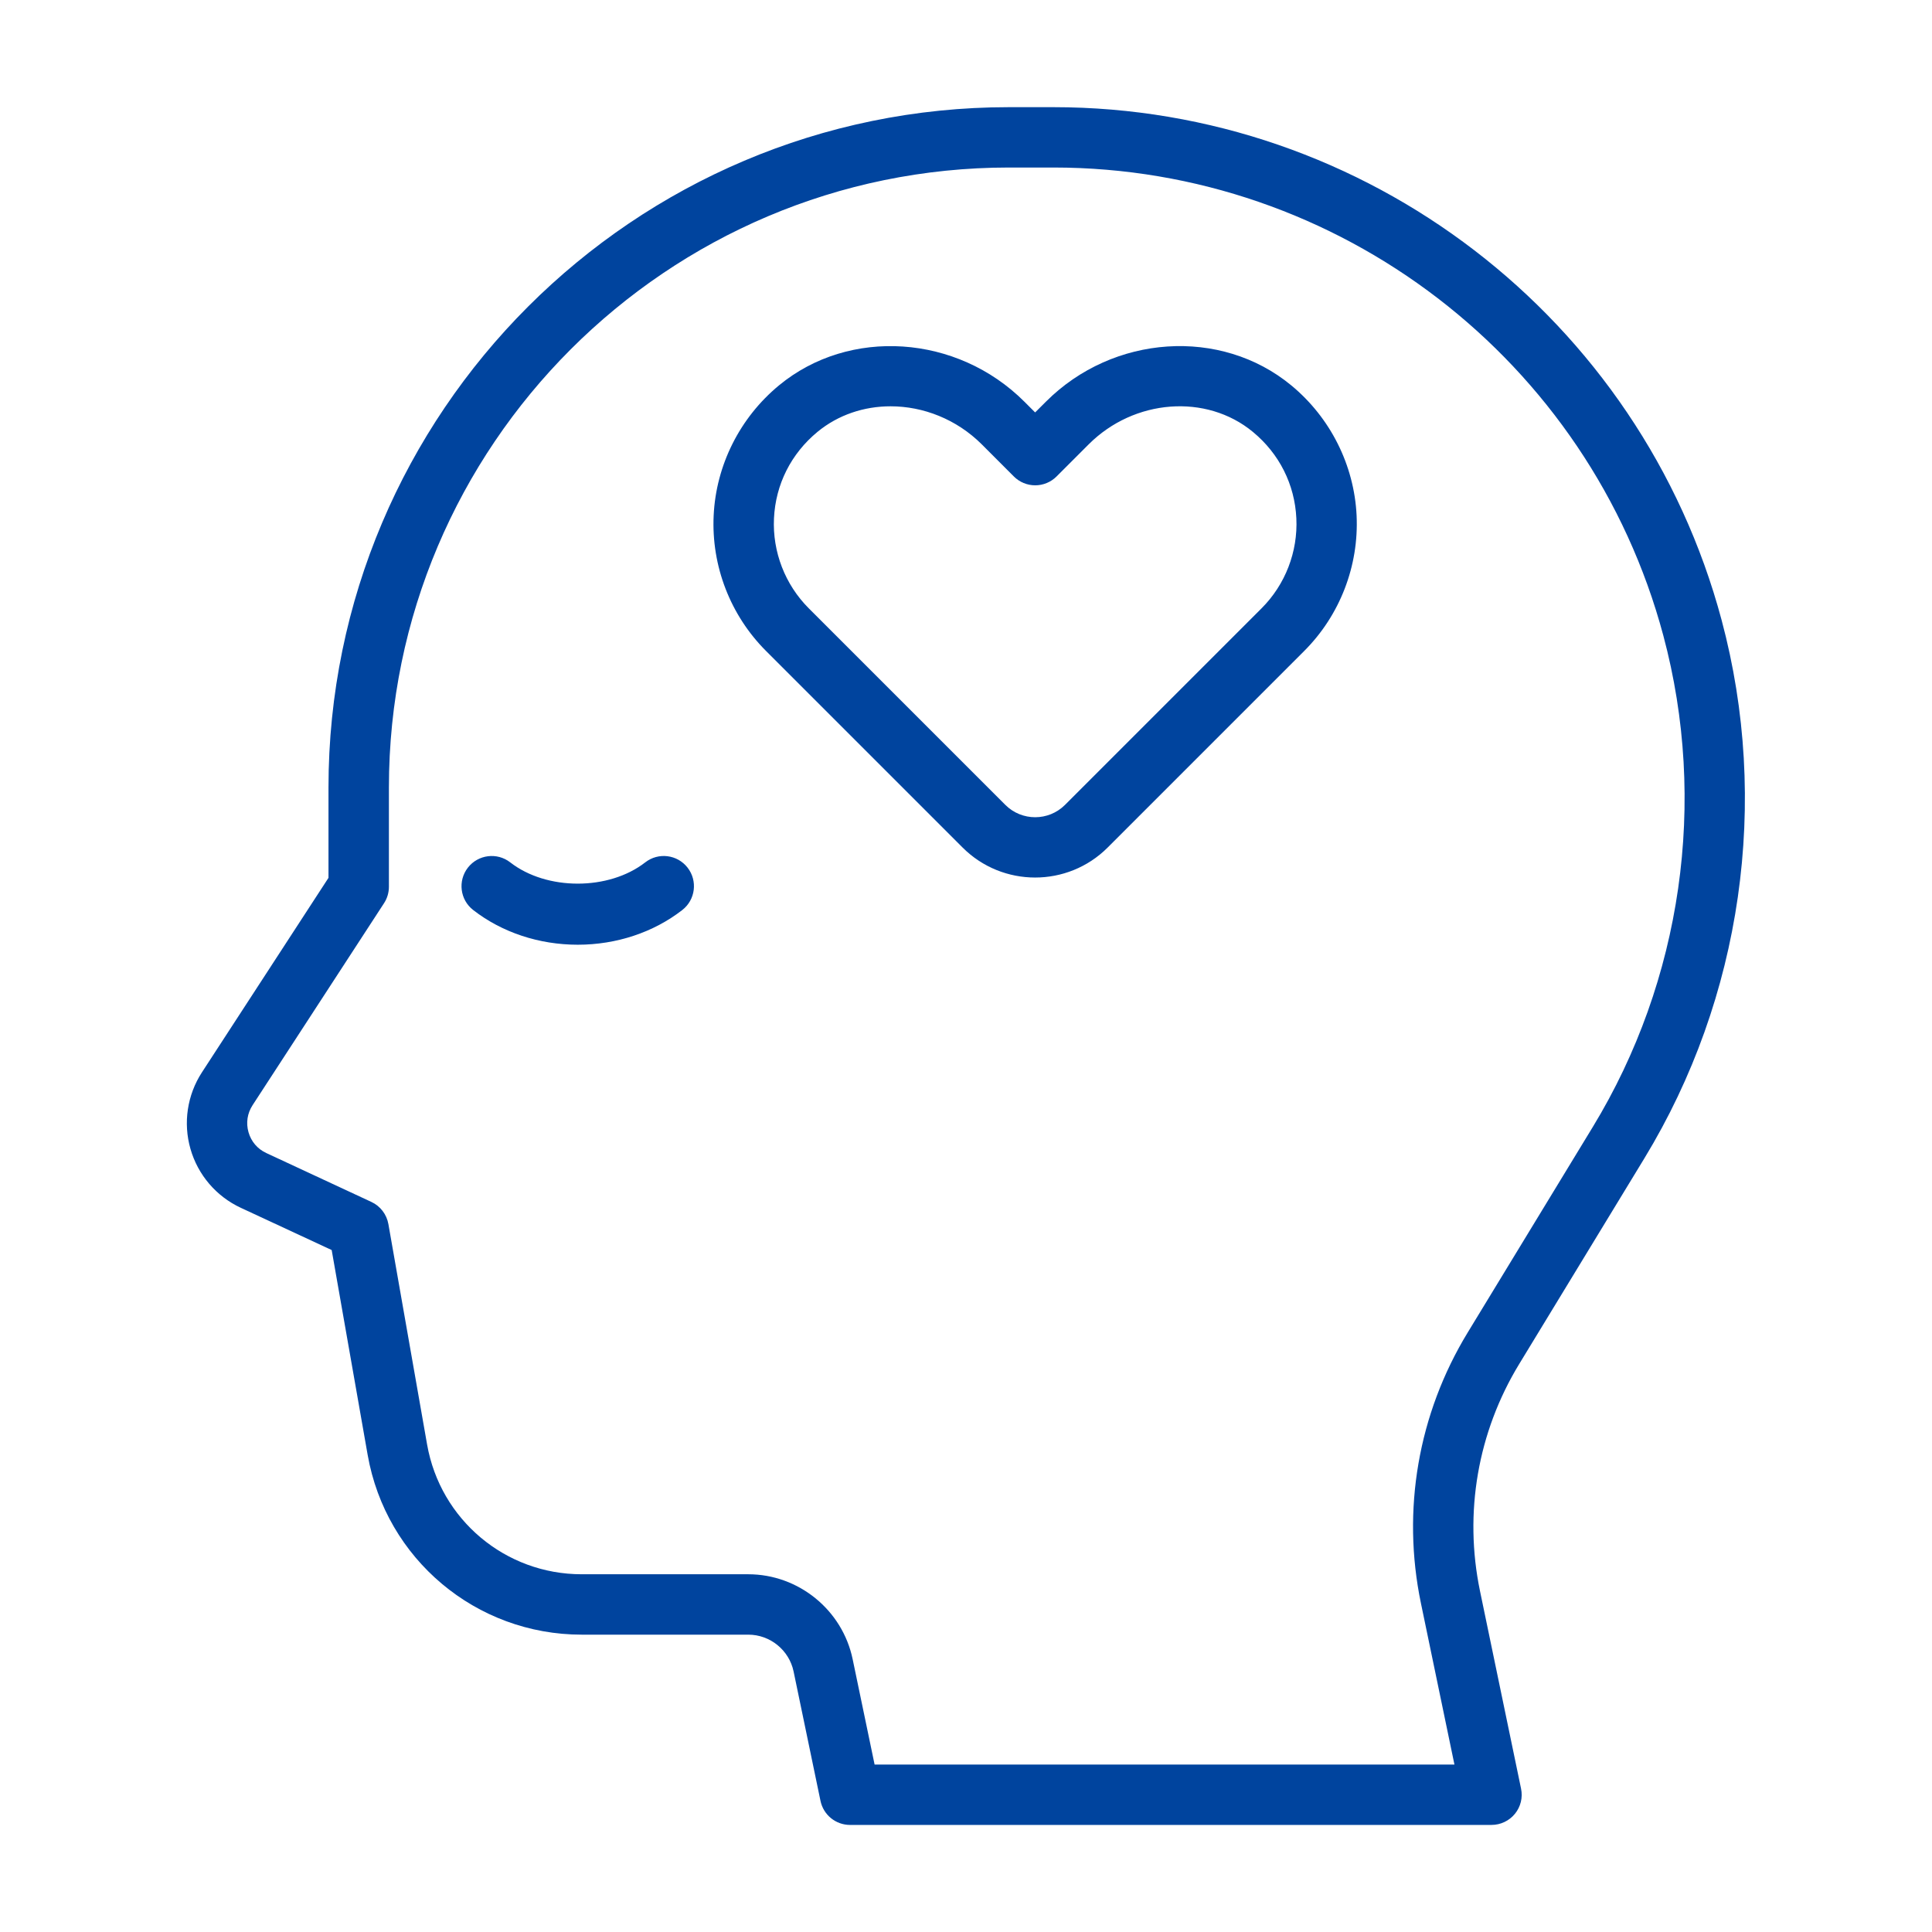
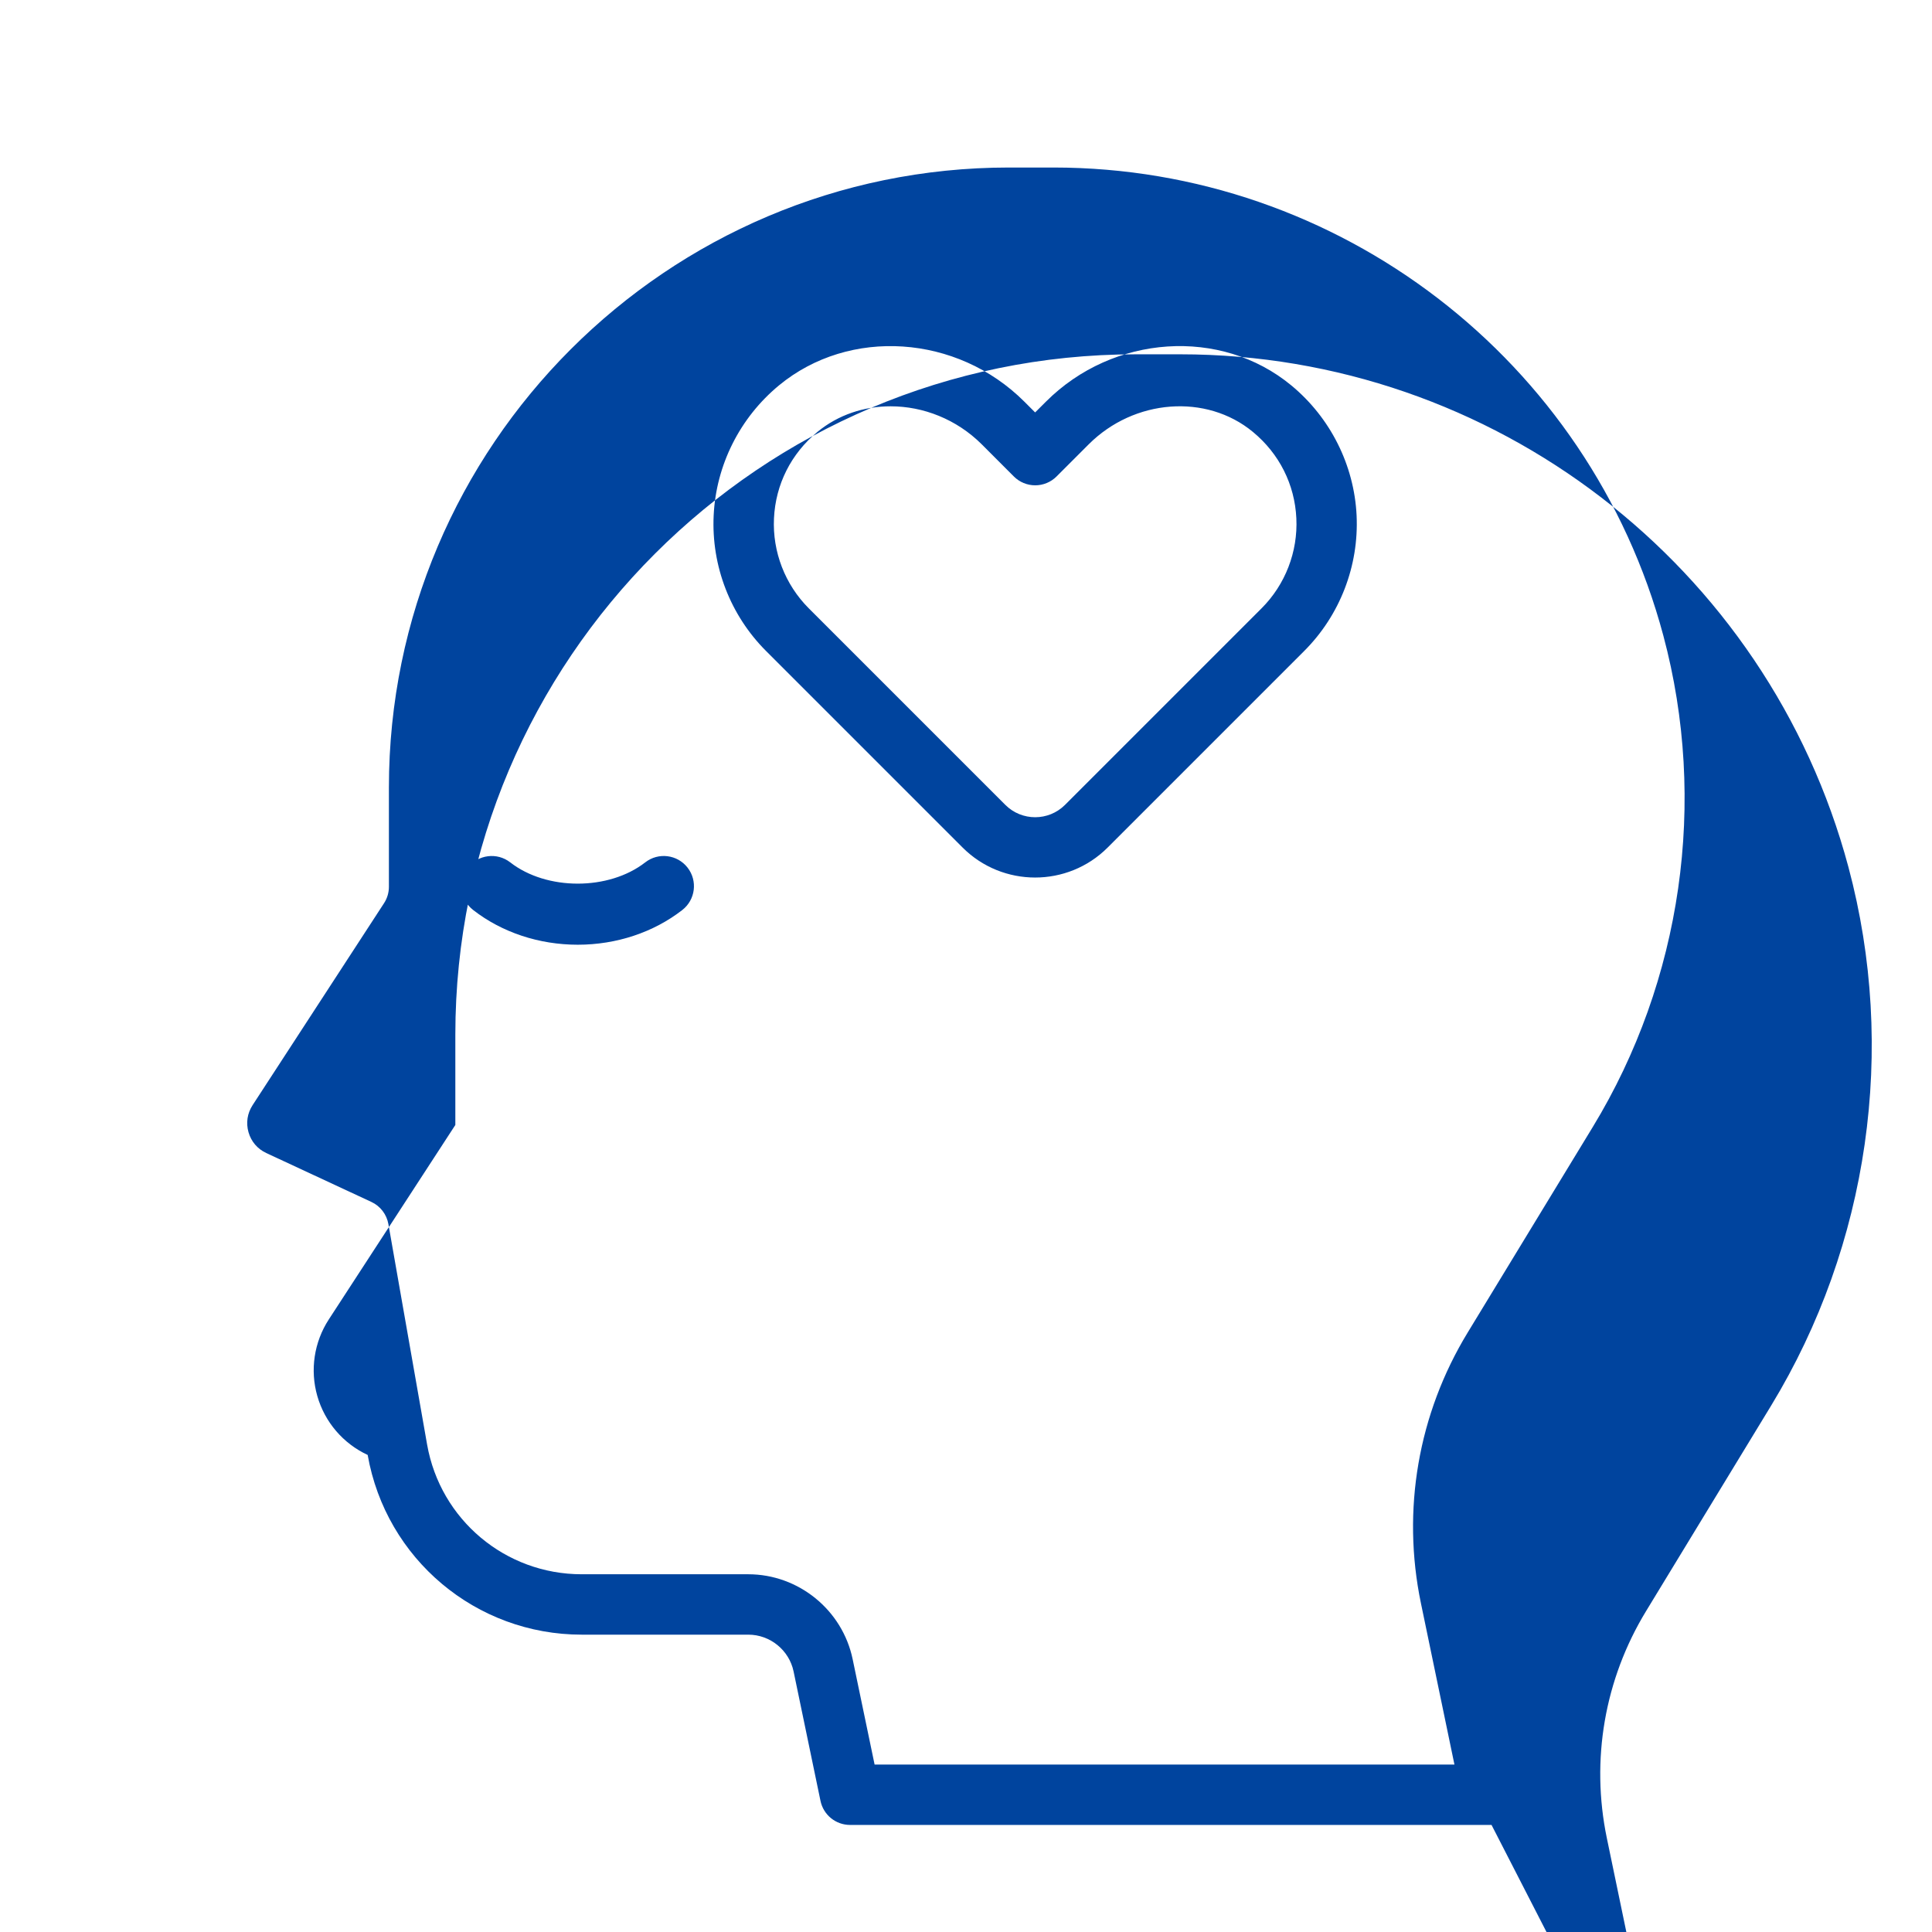
<svg xmlns="http://www.w3.org/2000/svg" width="1200pt" height="1200pt" version="1.1" viewBox="0 0 1200 1200">
-   <path d="m926.42 1133.5h-398.44c-8.887 0-16.555-6.242-18.355-14.926l-16.707-80.363c-2.758-13.273-14.586-22.895-28.145-22.895h-103.45c-65.664 0-121.57-46.949-132.96-111.62l-22.352-127.27-56.438-26.23c-15.242-7.086-26.645-20.418-31.273-36.582-4.633-16.164-2.023-33.508 7.144-47.605l78.582-120.77v-56.062c0-233.02 189.58-422.61 422.61-422.61h27.676c194.16 0 364.82 131.01 415.01 318.58 30.168 112.76 12.676 234.62-48 334.35l-77.738 127.74c-25.781 42.355-34.406 92.418-24.336 140.98l25.5 122.74c1.164 5.531-0.242 11.27-3.805 15.637s-8.906 6.898-14.531 6.898zm-383.19-37.5h360.15l-20.812-100.18c-12.039-57.898-1.727-117.6 29.008-168.11l77.738-127.74c55.387-91.012 71.363-202.24 43.82-305.16-45.805-171.19-201.58-290.76-378.79-290.76h-27.676c-212.34 0-385.11 172.76-385.11 385.11v61.633c0 3.637-1.051 7.18-3.039 10.219l-81.637 125.44c-3.281 5.062-4.18 11.008-2.531 16.801 1.668 5.793 5.586 10.387 11.043 12.918l65.289 30.375c5.551 2.586 9.488 7.727 10.555 13.762l24.039 136.89c8.211 46.707 48.602 80.605 96.02 80.605h103.45c31.238 0 58.5 22.199 64.855 52.762zm99.711-550.95c-16.312 0-32.625-6.207-45.039-18.617l-122.12-122.12c-22.164-22.164-34.012-52.82-32.512-84.133 1.48-31.293 16.273-60.75 40.594-80.832 43.688-36.074 110.62-31.613 152.4 10.145l6.676 6.676 6.695-6.676c41.773-41.793 108.71-46.219 152.38-10.145 24.301 20.062 39.094 49.539 40.594 80.832 1.48 31.312-10.367 61.988-32.531 84.148l-122.12 122.12c-12.398 12.398-28.711 18.602-45.023 18.602zm-89.812-292.69c-16.367 0-32.457 5.231-45.395 15.898-16.406 13.555-26.008 32.625-27 53.699-0.992 20.793 6.883 41.137 21.582 55.855l122.12 122.12c10.219 10.219 26.832 10.219 37.051 0l122.12-122.12c14.699-14.699 22.574-35.062 21.582-55.855-0.992-21.074-10.594-40.145-27-53.699-28.93-23.906-73.762-20.512-102 7.742l-19.949 19.949c-3.523 3.523-8.289 5.492-13.258 5.492s-9.75-1.969-13.258-5.492l-19.93-19.949c-15.672-15.633-36.371-23.641-56.66-23.641zm-129.34 312.86c8.176-6.356 9.637-18.148 3.281-26.305-6.375-8.195-18.148-9.637-26.305-3.281-22.648 17.625-61.238 17.605-83.852 0-8.156-6.356-19.93-4.894-26.305 3.281-6.356 8.176-4.894 19.949 3.281 26.305 17.867 13.914 40.93 21.562 64.969 21.562 23.996 0 47.059-7.648 64.93-21.562z" fill="#00449e" />
+   <path d="m926.42 1133.5h-398.44c-8.887 0-16.555-6.242-18.355-14.926l-16.707-80.363c-2.758-13.273-14.586-22.895-28.145-22.895h-103.45c-65.664 0-121.57-46.949-132.96-111.62c-15.242-7.086-26.645-20.418-31.273-36.582-4.633-16.164-2.023-33.508 7.144-47.605l78.582-120.77v-56.062c0-233.02 189.58-422.61 422.61-422.61h27.676c194.16 0 364.82 131.01 415.01 318.58 30.168 112.76 12.676 234.62-48 334.35l-77.738 127.74c-25.781 42.355-34.406 92.418-24.336 140.98l25.5 122.74c1.164 5.531-0.242 11.27-3.805 15.637s-8.906 6.898-14.531 6.898zm-383.19-37.5h360.15l-20.812-100.18c-12.039-57.898-1.727-117.6 29.008-168.11l77.738-127.74c55.387-91.012 71.363-202.24 43.82-305.16-45.805-171.19-201.58-290.76-378.79-290.76h-27.676c-212.34 0-385.11 172.76-385.11 385.11v61.633c0 3.637-1.051 7.18-3.039 10.219l-81.637 125.44c-3.281 5.062-4.18 11.008-2.531 16.801 1.668 5.793 5.586 10.387 11.043 12.918l65.289 30.375c5.551 2.586 9.488 7.727 10.555 13.762l24.039 136.89c8.211 46.707 48.602 80.605 96.02 80.605h103.45c31.238 0 58.5 22.199 64.855 52.762zm99.711-550.95c-16.312 0-32.625-6.207-45.039-18.617l-122.12-122.12c-22.164-22.164-34.012-52.82-32.512-84.133 1.48-31.293 16.273-60.75 40.594-80.832 43.688-36.074 110.62-31.613 152.4 10.145l6.676 6.676 6.695-6.676c41.773-41.793 108.71-46.219 152.38-10.145 24.301 20.062 39.094 49.539 40.594 80.832 1.48 31.312-10.367 61.988-32.531 84.148l-122.12 122.12c-12.398 12.398-28.711 18.602-45.023 18.602zm-89.812-292.69c-16.367 0-32.457 5.231-45.395 15.898-16.406 13.555-26.008 32.625-27 53.699-0.992 20.793 6.883 41.137 21.582 55.855l122.12 122.12c10.219 10.219 26.832 10.219 37.051 0l122.12-122.12c14.699-14.699 22.574-35.062 21.582-55.855-0.992-21.074-10.594-40.145-27-53.699-28.93-23.906-73.762-20.512-102 7.742l-19.949 19.949c-3.523 3.523-8.289 5.492-13.258 5.492s-9.75-1.969-13.258-5.492l-19.93-19.949c-15.672-15.633-36.371-23.641-56.66-23.641zm-129.34 312.86c8.176-6.356 9.637-18.148 3.281-26.305-6.375-8.195-18.148-9.637-26.305-3.281-22.648 17.625-61.238 17.605-83.852 0-8.156-6.356-19.93-4.894-26.305 3.281-6.356 8.176-4.894 19.949 3.281 26.305 17.867 13.914 40.93 21.562 64.969 21.562 23.996 0 47.059-7.648 64.93-21.562z" fill="#00449e" />
</svg>